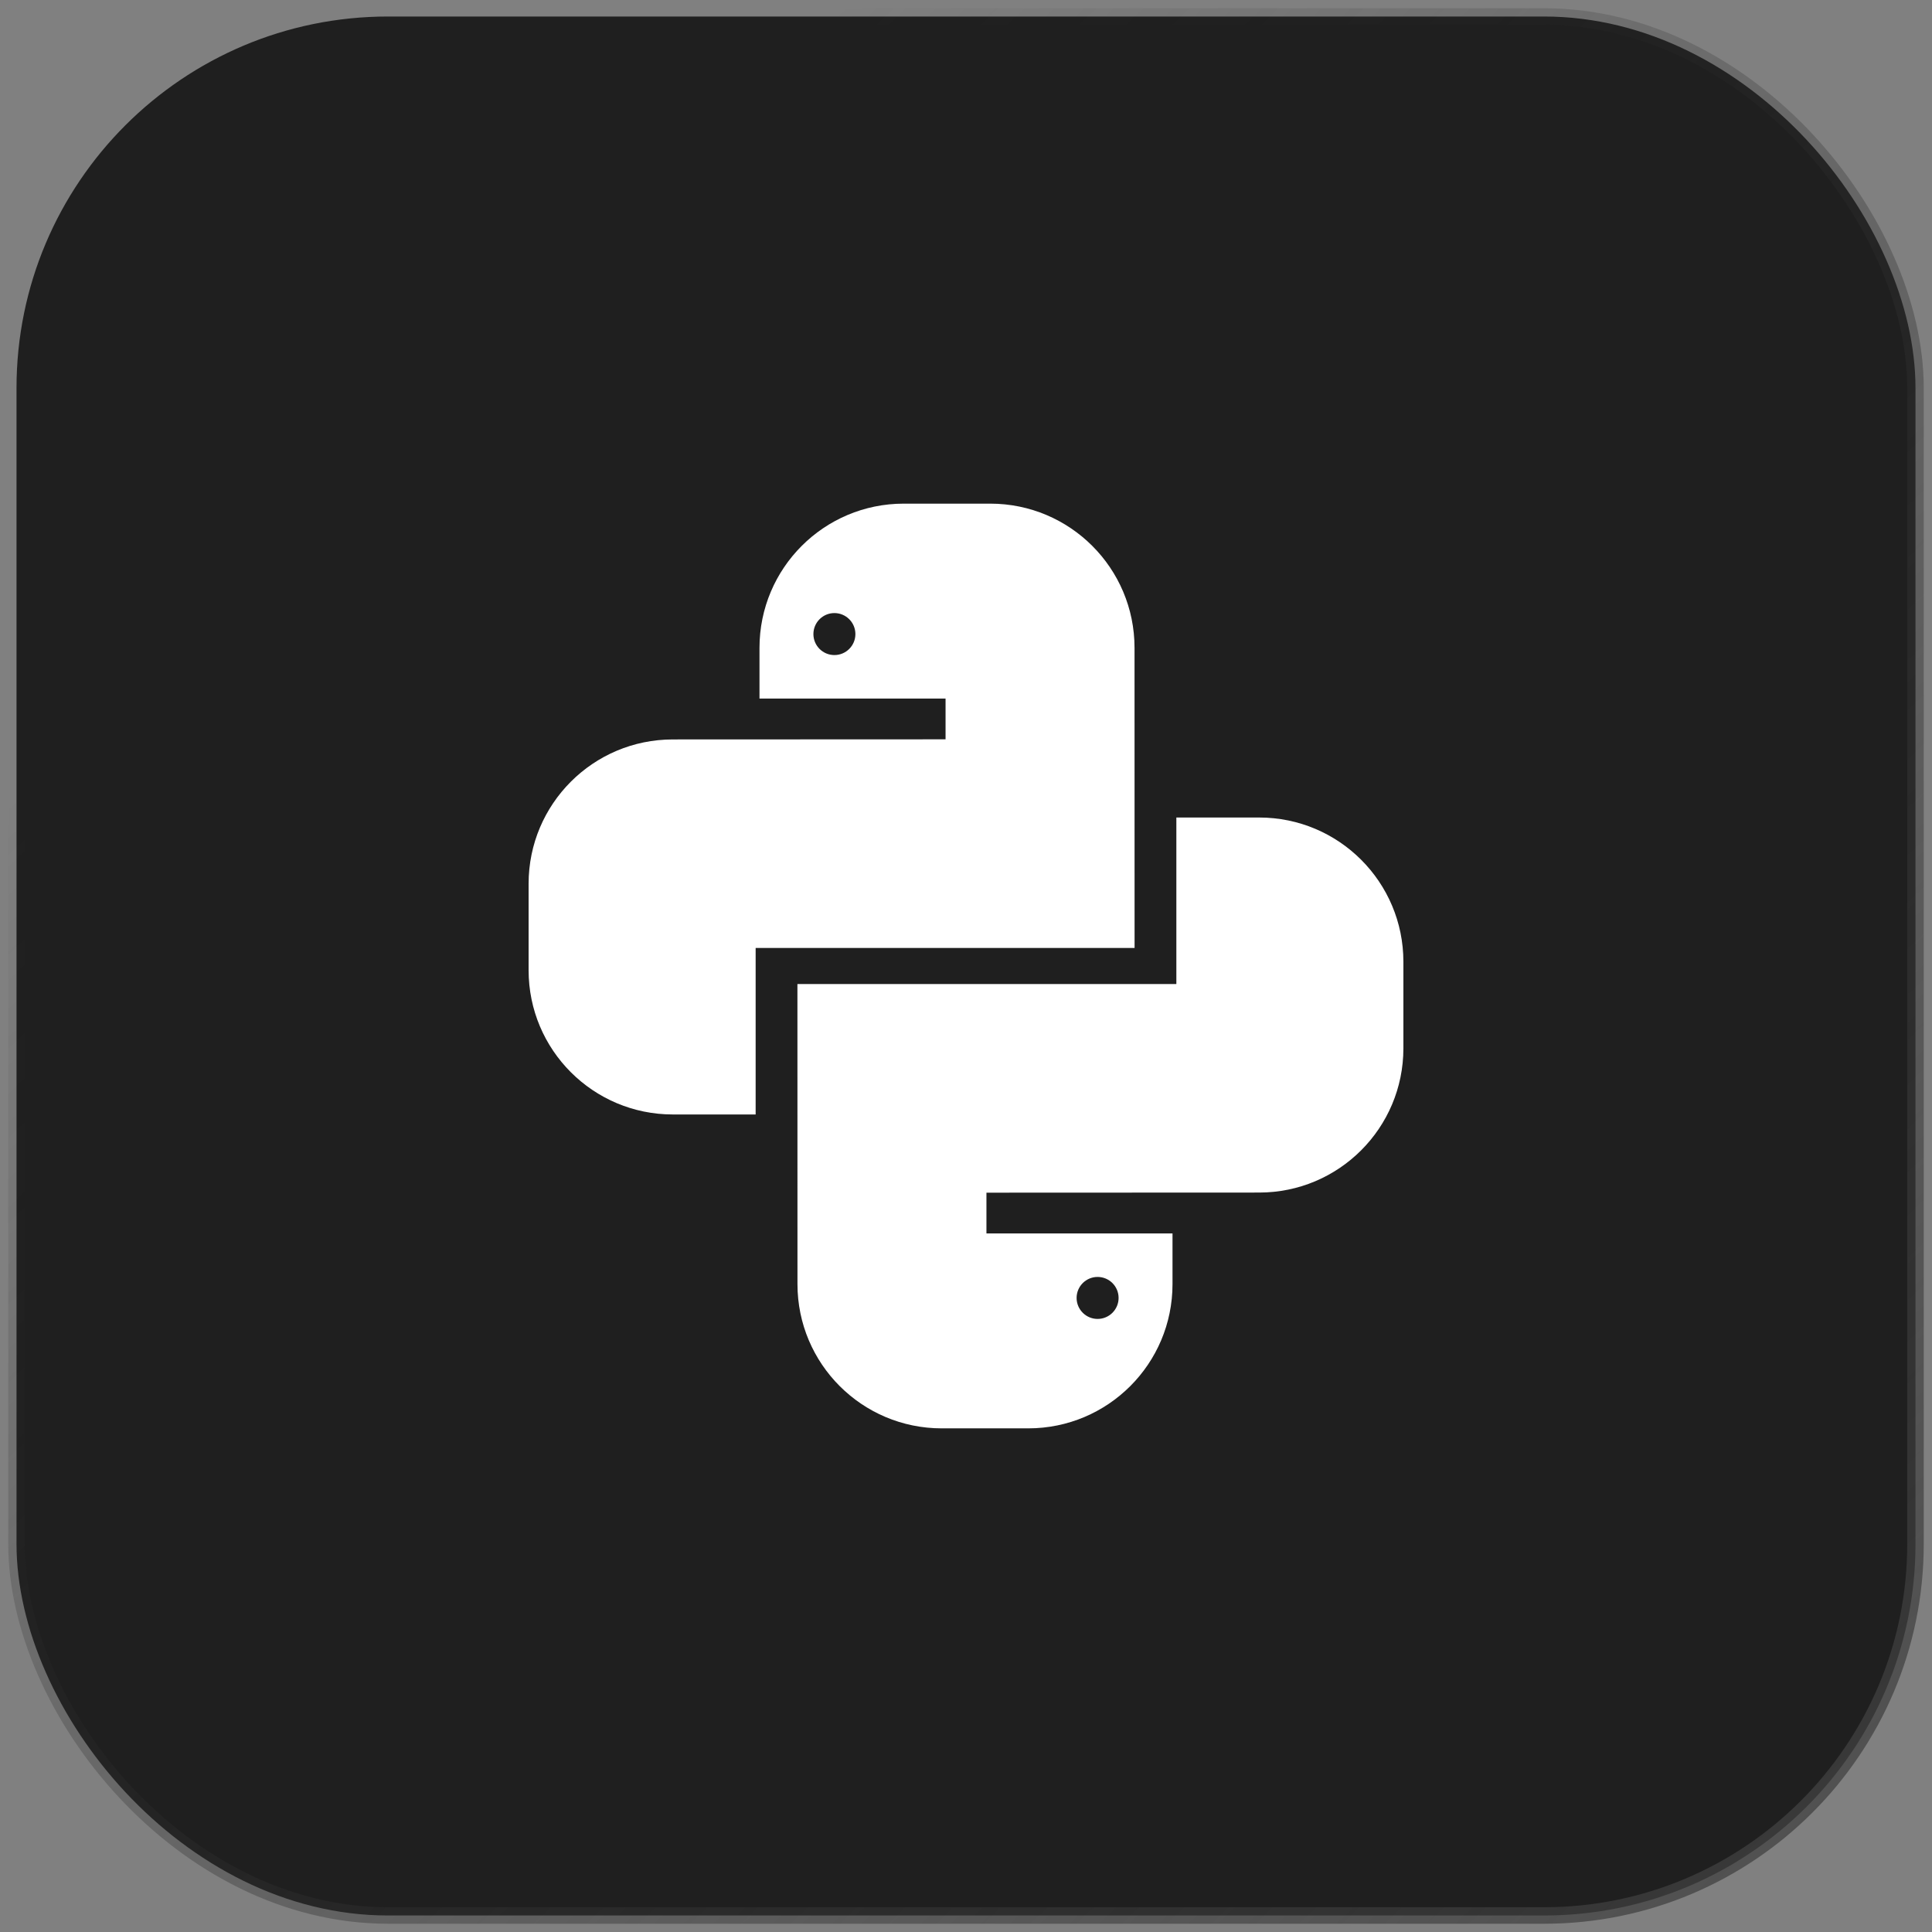
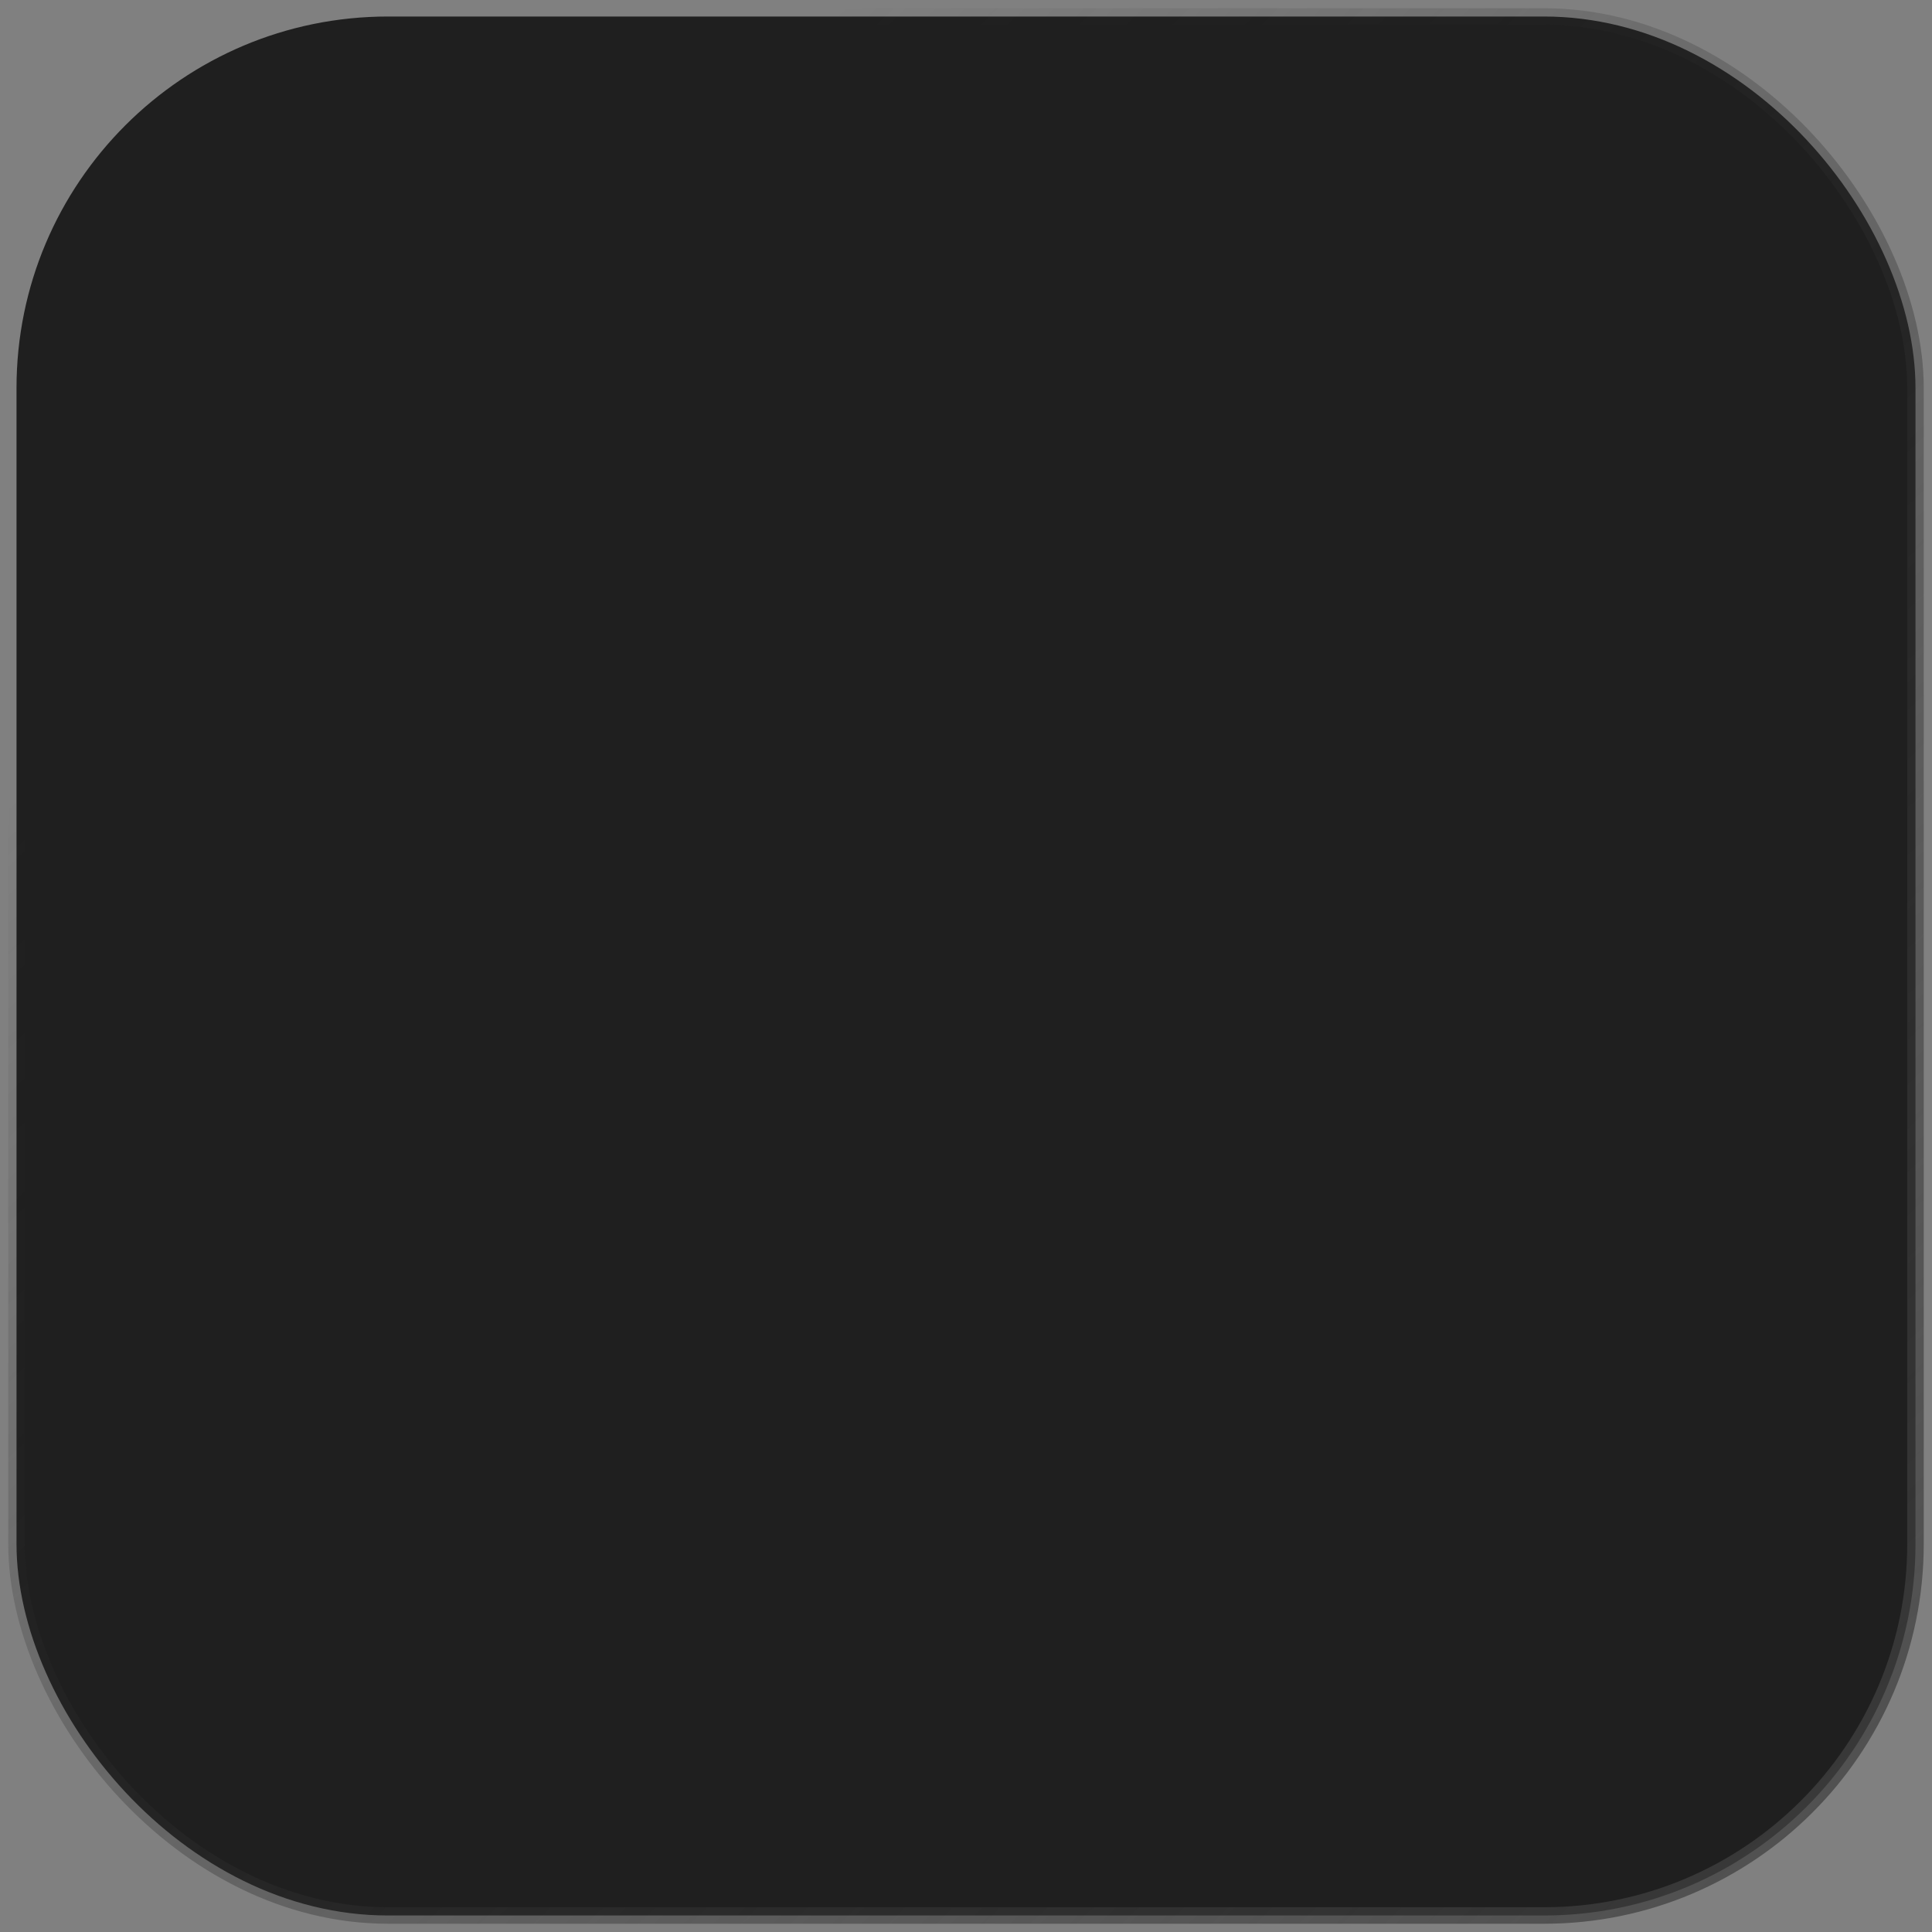
<svg xmlns="http://www.w3.org/2000/svg" width="117" height="117" viewBox="0 0 117 117" fill="none">
  <rect x="0" y="0" width="117" height="117" fill="#808080" stroke="none" />
  <rect x="1" y="1" width="115" height="115" rx="22.5" fill="#1F1F1F" />
  <rect x="1" y="1" width="115" height="115" rx="22.5" stroke="url(#paint0_linear_114_180)" />
  <g clip-path="url(#clip0_114_180)">
    <path d="M68.706 39.234C68.706 34.41 64.795 30.5 59.97 30.5H54.729C49.904 30.5 45.994 34.41 45.994 39.234V42.303H57.262V44.773L40.746 44.78C35.922 44.78 32.012 48.691 32.012 53.516V58.757C32.012 63.581 35.922 67.491 40.746 67.491H45.761V57.408H68.709L68.706 39.234ZM50.531 39.67C49.828 39.67 49.259 39.101 49.259 38.399C49.259 37.697 49.828 37.127 50.531 37.127C51.232 37.127 51.802 37.697 51.802 38.399C51.802 39.101 51.232 39.67 50.531 39.67Z" fill="white" />
-     <path d="M76.254 49.508H71.239V59.592H48.291L48.294 77.766C48.294 82.589 52.205 86.5 57.03 86.5H62.271C67.096 86.5 71.006 82.589 71.006 77.766V74.697H59.738V72.227L76.254 72.22C81.078 72.22 84.988 68.309 84.988 63.484V58.243C84.988 53.419 81.078 49.508 76.254 49.508ZM66.469 77.33C67.172 77.33 67.741 77.899 67.741 78.601C67.741 79.303 67.172 79.873 66.469 79.873C65.768 79.873 65.198 79.303 65.198 78.601C65.198 77.899 65.768 77.33 66.469 77.33Z" fill="white" />
  </g>
  <defs>
    <linearGradient id="paint0_linear_114_180" x1="143.5" y1="131" x2="34.042" y2="16.549" gradientUnits="userSpaceOnUse">
      <stop stop-color="#4B4B4B" />
      <stop offset="1" stop-color="#222222" stop-opacity="0" />
      <stop offset="1" stop-color="#232323" stop-opacity="0" />
    </linearGradient>
    <clipPath id="clip0_114_180">
-       <rect width="56" height="56" fill="white" transform="translate(30.5 30.5)" />
-     </clipPath>
+       </clipPath>
  </defs>
</svg>